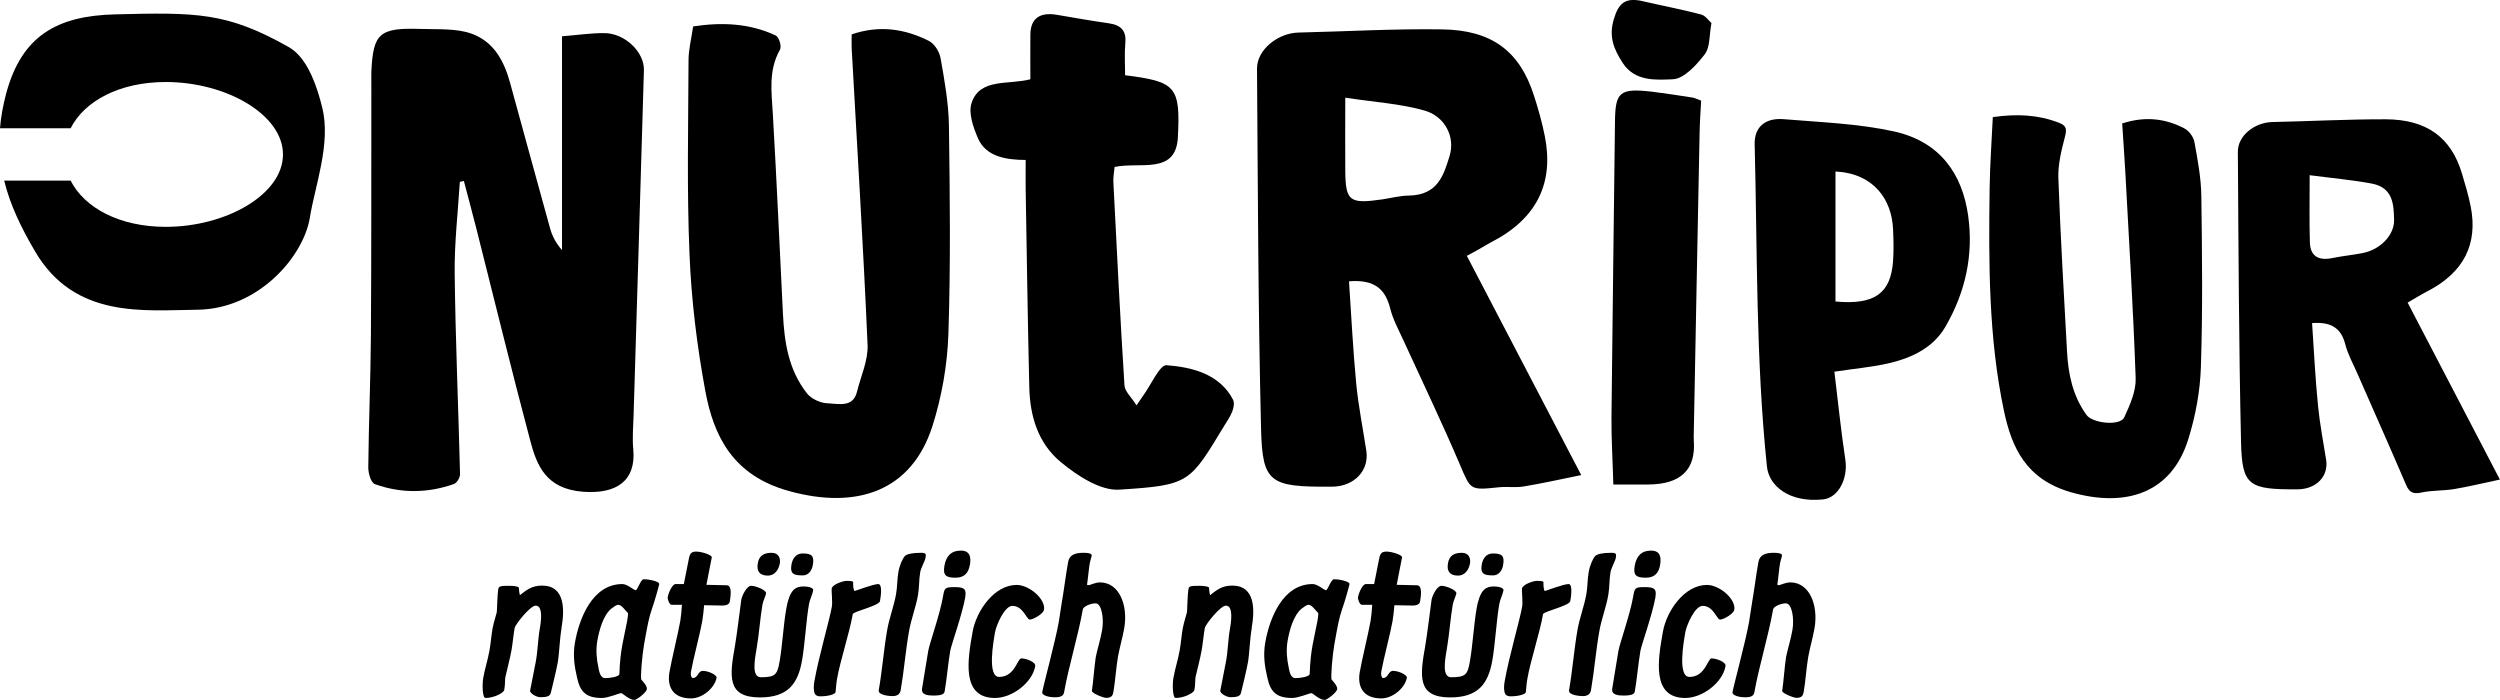
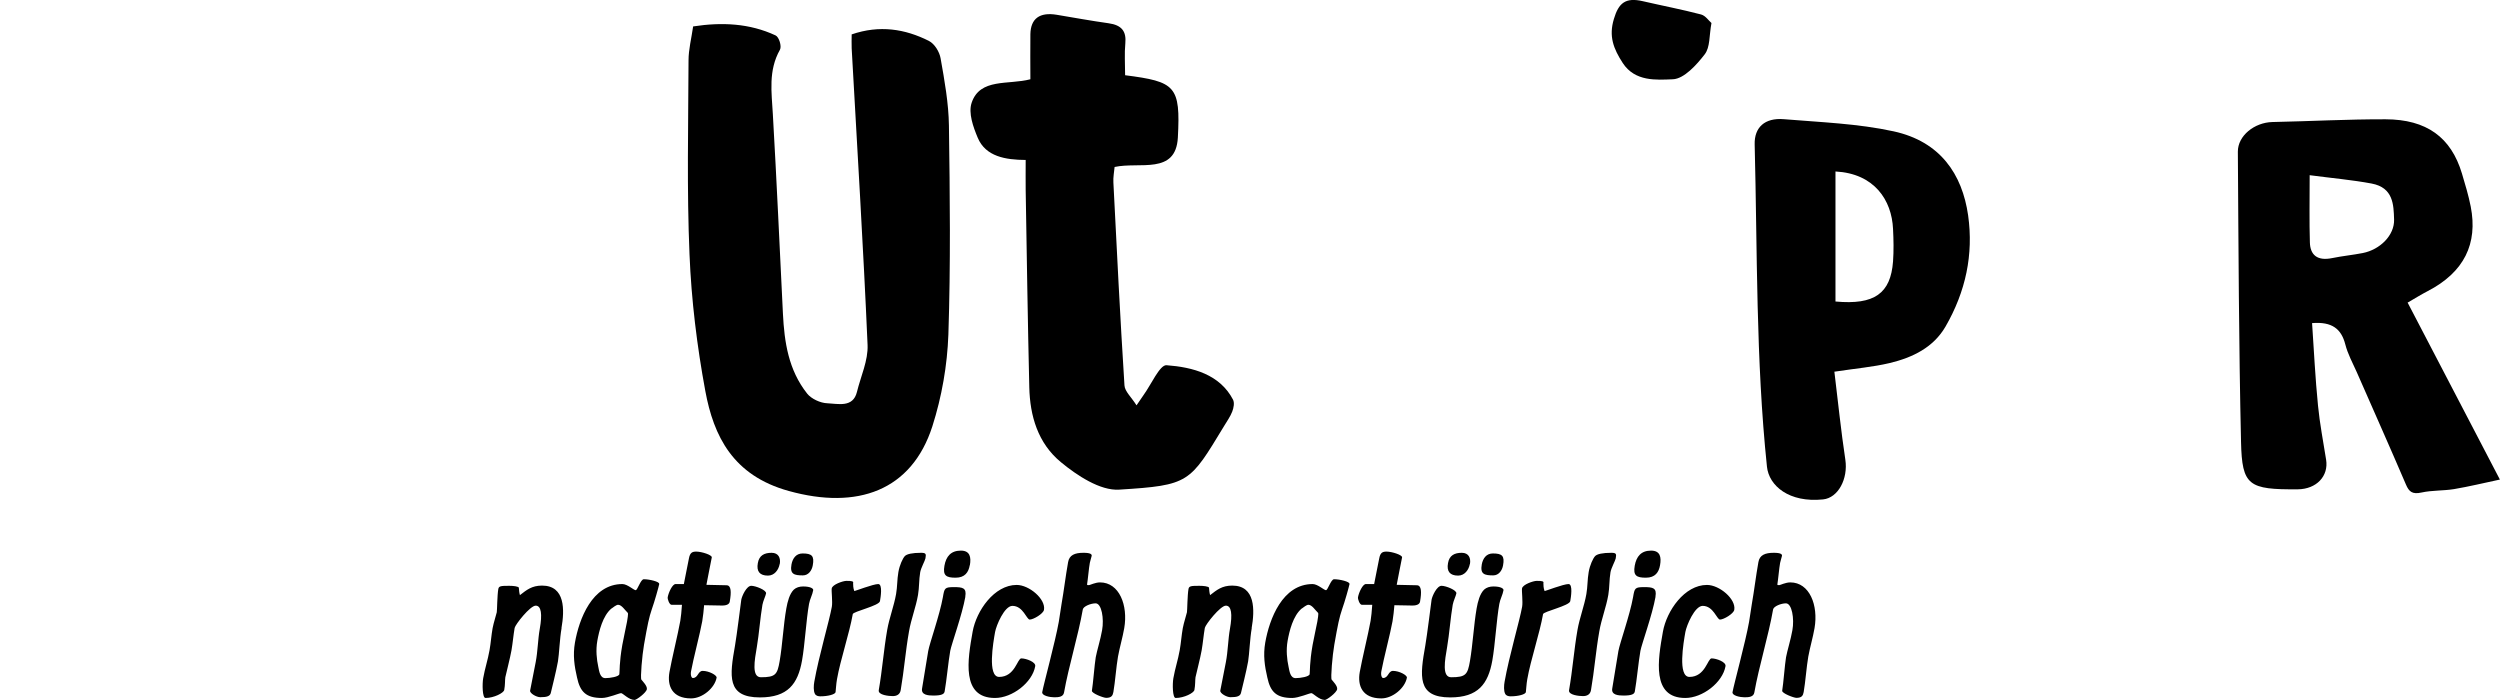
<svg xmlns="http://www.w3.org/2000/svg" id="Ebene_2" data-name="Ebene 2" viewBox="0 0 228.02 63.84">
  <g id="schwarz">
    <g>
      <g>
        <path d="M219.6,27.61c2.77,5.3,5.5,10.54,8.41,16.13-1.47.31-2.81.64-4.18.87-.97.16-2,.1-2.96.31-.85.19-1.15-.07-1.43-.73-1.47-3.43-2.99-6.84-4.49-10.26-.37-.83-.82-1.65-1.04-2.52-.36-1.4-1.2-2.09-3.03-1.94.17,2.5.29,5.02.54,7.52.16,1.65.48,3.29.74,4.94.24,1.5-.88,2.68-2.58,2.7-4.49.03-5.09-.32-5.18-4.31-.2-8.83-.23-17.66-.29-26.48-.01-1.46,1.51-2.67,3.15-2.71,3.44-.07,6.88-.26,10.32-.25,3.74.01,5.98,1.64,6.97,4.95.3,1,.6,2,.8,3.01.66,3.38-.59,5.99-3.94,7.72-.56.29-1.09.62-1.83,1.05M210.66,15.98c0,2.28-.04,4.21.02,6.13.03,1.14.67,1.71,2.03,1.43.92-.19,1.87-.28,2.79-.46,1.58-.31,2.9-1.62,2.86-3.05-.04-1.36-.07-2.92-2.05-3.29-1.77-.33-3.59-.49-5.64-.76" />
-         <path d="M193.56,11.26c2.12-.69,3.96-.44,5.67.45.44.23.84.79.92,1.25.3,1.64.61,3.3.63,4.95.07,5.18.13,10.37-.04,15.55-.07,2.22-.49,4.49-1.16,6.63-1.53,4.88-5.66,6.24-10.68,4.81-4.13-1.18-5.42-4.11-6.12-7.41-1.42-6.72-1.4-13.53-1.31-20.33.03-2.15.19-4.3.29-6.48,2.21-.31,4.15-.22,6.04.52.73.28.7.63.54,1.27-.32,1.24-.65,2.54-.6,3.8.19,5.27.5,10.54.79,15.8.11,2.04.51,4.01,1.77,5.77.56.78,3.08,1.04,3.45.22.52-1.13,1.08-2.38,1.04-3.56-.22-6.31-.61-12.6-.95-18.91-.08-1.43-.19-2.87-.28-4.34" />
        <path d="M167.31,33.9c.33,2.7.6,5.38,1,8.03.26,1.73-.65,3.48-2.03,3.62-3.1.32-4.94-1.24-5.12-2.99-1.02-9.78-.87-19.59-1.12-29.39-.04-1.55.92-2.44,2.65-2.3,3.36.28,6.78.4,10.03,1.11,4.24.93,6.25,3.89,6.79,7.67.5,3.56-.22,6.94-2.06,10.13-1.1,1.9-2.98,2.83-5.13,3.34-1.48.35-3.02.48-5,.78M167.41,27.5c3.56.33,5.03-.74,5.25-3.65.07-.98.05-1.98,0-2.97-.12-2.63-1.7-5.05-5.25-5.24v11.86Z" />
-         <path d="M133.79,23.34c3.46,6.63,6.84,13.1,10.43,19.99-1.87.38-3.55.76-5.25,1.04-.72.12-1.48,0-2.22.07-2.72.29-2.6.26-3.61-2.1-1.61-3.78-3.4-7.5-5.11-11.24-.44-.98-.98-1.94-1.23-2.96-.43-1.69-1.35-2.68-3.76-2.48.21,3.09.36,6.23.66,9.35.2,2.04.61,4.07.92,6.11.27,1.8-1.1,3.24-3.09,3.27-.06,0-.12,0-.19,0-5.5.03-6.2-.34-6.32-5.23-.27-10.97-.29-21.94-.37-32.91-.01-1.71,1.91-3.24,3.78-3.28,4.38-.1,8.76-.36,13.13-.29,4.49.07,7.04,1.97,8.34,6.01.4,1.23.75,2.47,1,3.73.84,4.23-.68,7.52-4.91,9.68-.37.19-.72.42-1.09.63-.31.17-.62.34-1.12.61M122.7,8.9c0,2.56-.02,4.66,0,6.76.04,2.7.4,2.96,3.41,2.52.79-.12,1.57-.33,2.36-.34,2.7-.03,3.22-1.92,3.75-3.64.52-1.72-.43-3.59-2.3-4.12-2.18-.62-4.52-.76-7.22-1.17" />
-         <path d="M41.94,16.59c-.17,2.77-.5,5.55-.47,8.32.07,6.11.34,12.23.49,18.34,0,.31-.28.8-.57.9-2.38.84-4.82.86-7.19.01-.38-.14-.61-1-.61-1.53.04-4.01.21-8.02.24-12.03.05-7.63.03-15.25.04-22.88,0-.39-.01-.78,0-1.17.16-3.52.73-4.04,4.54-3.91,1.54.05,3.2-.06,4.57.42,2.12.75,3.02,2.59,3.55,4.52,1.22,4.41,2.41,8.83,3.64,13.24.19.69.52,1.35,1.09,1.99V3.31c1.42-.11,2.63-.3,3.85-.29,1.87,0,3.67,1.72,3.62,3.39-.3,10.47-.63,20.94-.94,31.41-.03,1.06-.13,2.12-.03,3.17.26,2.82-1.48,4.1-4.6,3.86-3.37-.27-4.2-2.39-4.8-4.67-1.71-6.43-3.28-12.88-4.91-19.32-.37-1.45-.76-2.9-1.14-4.35-.13.03-.26.05-.39.08" />
        <path d="M77.67,3.14c2.56-.88,4.88-.5,7.05.59.53.27.97,1.01,1.07,1.59.36,2.03.73,4.08.76,6.13.09,6.35.16,12.71-.05,19.06-.1,2.81-.6,5.67-1.46,8.37-1.89,5.88-6.84,7.64-13.1,5.9-5.1-1.41-6.85-5.01-7.61-9.12-.76-4.11-1.27-8.28-1.44-12.44-.25-5.9-.11-11.81-.09-17.71,0-.99.26-1.99.42-3.1,2.61-.4,5.14-.29,7.52.82.32.15.57.99.4,1.3-1.08,1.91-.76,3.89-.65,5.89.35,6.07.62,12.14.92,18.2.13,2.58.5,5.12,2.21,7.28.37.47,1.2.86,1.83.88.99.04,2.35.43,2.71-1.03.35-1.43,1.03-2.87.97-4.29-.39-9.02-.95-18.03-1.45-27.05-.02-.43,0-.87,0-1.28" />
        <path d="M102.61,6.86c4.61.59,5.07.98,4.82,5.69-.19,3.42-3.49,2.18-5.77,2.68-.04.45-.14.94-.11,1.42.31,6.17.62,12.34,1.01,18.5.03.55.63,1.07,1.1,1.82.38-.55.5-.74.63-.92.7-.96,1.49-2.78,2.1-2.74,2.42.18,4.87.84,6.07,3.14.15.29.06.75-.07,1.09-.18.47-.49.89-.75,1.33-3.14,5.17-3.13,5.39-9.57,5.79-1.72.11-3.85-1.3-5.3-2.5-2.12-1.74-2.83-4.25-2.89-6.83-.14-6.01-.23-12.01-.33-18.02-.01-.83,0-1.66,0-2.72-1.84-.01-3.65-.31-4.37-2.02-.42-1-.87-2.26-.56-3.19.76-2.28,3.35-1.62,5.36-2.15,0-1.37-.02-2.74,0-4.12.03-1.42.85-2.02,2.41-1.76,1.57.26,3.13.55,4.71.77,1.23.17,1.64.75,1.54,1.83-.09.93-.02,1.87-.02,2.9" />
-         <path d="M147.15,44.21c-.06-2.2-.19-4.23-.17-6.26.09-8.96.22-17.93.32-26.89.03-2.69.44-3.04,3.43-2.69,1.22.15,2.44.34,3.65.53.23.04.44.16.78.28-.05.95-.12,1.88-.14,2.82-.19,9.29-.36,18.58-.54,27.87,0,.11,0,.22.01.33q.29,3.99-4.21,3.99h-3.13Z" />
        <path d="M156.1,2.1c-.22,1.16-.11,2.2-.62,2.86-.73.95-1.88,2.23-2.9,2.27-1.51.06-3.45.23-4.57-1.48-.85-1.31-1.29-2.44-.81-4.02.43-1.45,1.05-1.99,2.64-1.62,1.77.41,3.56.75,5.31,1.21.41.11.7.57.95.78" />
        <path d="M51.22,57.29c-.17.94-.22,2.38-.33,3.03-.16.91-.58,2.56-.65,2.87-.07.31-.36.4-.96.4-.36,0-.97-.36-.93-.6l.51-2.6c.19-.98.2-2.09.37-3.03.24-1.34.14-2.12-.37-2.12s-1.86,1.72-1.92,2.03c-.12.69-.17,1.36-.29,2.05-.11.64-.51,2.2-.56,2.45-.04.25-.01.69-.1,1.16-.05.27-.93.73-1.71.73-.29,0-.3-1.29-.21-1.8.16-.91.42-1.65.58-2.56.12-.67.16-1.34.28-2.01.09-.49.36-1.31.38-1.45.03-.15.04-1.56.14-2.12.05-.27.23-.29.99-.29.4,0,.79.05.88.16.02.2.03.45.1.69.61-.47,1.08-.87,2.02-.87,2.12,0,2.06,2.23,1.77,3.88ZM60.13,53.26c-.04.22-.44,1.65-.68,2.31-.25.73-.39,1.4-.71,3.23-.17.96-.35,3.05-.24,3.19.12.15.55.58.5.87-.06.33-.95.98-1.12.98-.53,0-1.07-.62-1.23-.62-.18,0-1.17.44-1.75.44-1.45,0-1.99-.56-2.27-1.87-.24-1.03-.39-2.03-.19-3.18.38-2.16,1.57-5.34,4.33-5.34.45,0,1.04.56,1.21.56s.45-1,.74-1c.51,0,1.43.22,1.4.42ZM55.78,55.49c-.81.67-1.14,2.07-1.3,2.96-.15.85-.06,1.69.09,2.38.08.38.15,1.02.64,1.02.44,0,1.24-.13,1.28-.36.04-.24-.02-1.02.27-2.67.11-.6.36-1.74.43-2.12.03-.18.13-.73.07-.8-.28-.27-.56-.74-.89-.74-.15,0-.46.24-.59.34ZM64.09,61.19c.58,0,1.31.4,1.27.62-.17.94-1.29,1.89-2.33,1.89-1.74,0-2.19-1.16-1.97-2.4.2-1.14.77-3.45.99-4.68.06-.34.11-.89.15-1.46h-.96c-.18-.01-.37-.5-.34-.69.08-.44.43-1.2.72-1.2h.76s0-.02,0-.04c.11-.64.34-1.63.45-2.27.1-.58.33-.65.68-.65.49,0,1.45.31,1.41.53-.08.43-.41,2.04-.49,2.5.79.02,1.52.04,1.83.04.44,0,.45.62.3,1.49-.03.18-.19.36-.7.36-.37,0-.97-.01-1.64-.03-.04.49-.09.97-.17,1.46-.18,1.03-.83,3.5-1.02,4.56-.07.38.05.62.16.62.49,0,.46-.65.9-.65h0ZM69.87,54.13c-.04.22-.27.69-.33,1.03-.2,1.16-.31,2.69-.51,3.85-.21,1.22-.49,2.76.37,2.76,1.34,0,1.5-.25,1.71-1.47.26-1.51.34-3.3.61-4.81.11-.62.29-1.32.68-1.71.22-.2.52-.29.85-.29.69,0,.95.2.92.34-.07.42-.31.83-.38,1.25-.26,1.45-.38,3.72-.64,5.17-.38,2.14-1.3,3.36-3.84,3.36-3.05,0-2.76-1.96-2.27-4.74.14-.78.57-4.17.57-4.17.06-.34.48-1.27.91-1.27.4,0,1.4.4,1.35.69ZM71.11,51.45c-.1.54-.48,1.05-1.07,1.05-.74,0-1.06-.38-.92-1.14.12-.71.6-.94,1.26-.94.62,0,.84.47.74,1.03ZM74.13,51.57c-.08.45-.38.91-.9.91-.8,0-1.2-.11-1.04-1,.1-.54.41-1,1.01-1,.85,0,1.09.22.93,1.09ZM77.81,53.17c0,.15,0,.47.11.74.07,0,1.73-.64,2.18-.64.42,0,.22,1.22.16,1.56-.07.42-2.43.94-2.48,1.18-.31,1.76-1.13,4.17-1.44,5.94-.08.44-.1.98-.13,1.18-.04.2-.67.38-1.39.38-.18,0-.39-.04-.49-.22-.15-.27-.12-.78-.06-1.11.41-2.32,1.38-5.59,1.6-6.84.08-.44-.05-1.45-.01-1.67.06-.36,1.03-.69,1.34-.69.53,0,.63.04.62.18ZM84.41,50.92c-.04.22-.41.87-.48,1.27-.12.69-.08,1.38-.2,2.07-.19,1.11-.63,2.21-.82,3.32-.32,1.8-.45,3.58-.76,5.37-.07.4-.37.54-.73.54-.33,0-1.35-.09-1.27-.54.32-1.83.45-3.67.77-5.5.19-1.09.62-2.18.81-3.27.12-.67.09-1.33.21-2,.11-.65.4-1.25.58-1.45.18-.2.69-.31,1.49-.31.45,0,.47.11.4.49ZM88.05,54.42c-.29,1.65-1.27,4.34-1.38,4.94-.18,1.02-.33,2.69-.51,3.7-.04.25-.28.38-1.03.38-.45,0-1.14-.04-1.03-.65.2-1.14.36-2.27.56-3.41.13-.73,1.05-3.29,1.34-4.92.14-.82.16-.91,1.01-.91.8,0,1.17.07,1.03.87ZM88.45,51.55c-.11.64-.44,1.14-1.29,1.14s-1.18-.18-1.02-1.09c.15-.85.59-1.38,1.5-1.38.83,0,.95.6.82,1.33ZM95.22,55.62c-.06.36-.97.89-1.3.89-.29,0-.6-1.25-1.58-1.25-.73,0-1.47,1.78-1.58,2.38-.17.96-.72,4.1.37,4.1,1.45,0,1.66-1.69,2.02-1.69.44,0,1.34.33,1.27.71-.26,1.49-2.09,2.9-3.67,2.9-3.1,0-2.49-3.5-2.04-6.04.34-1.91,1.97-4.27,4.02-4.27,1.14,0,2.66,1.29,2.49,2.27ZM99.57,50.7c-.03.15-.14.47-.17.64-.09.49-.17,1.47-.25,1.96-.01.07.06.07.17.07.09,0,.57-.25,1.01-.25,1.76,0,2.57,2.09,2.21,4.17-.15.87-.41,1.72-.57,2.6-.16.91-.26,2.32-.42,3.23-.06.33-.18.53-.66.53-.25,0-1.34-.42-1.3-.65.11-.65.24-2.4.35-3.05.11-.6.44-1.65.58-2.47.19-1.05-.04-2.45-.59-2.45-.44,0-1.12.27-1.17.56-.42,2.4-1.29,5.19-1.71,7.57-.07.4-.48.44-.89.44s-1.15-.15-1.1-.47c.12-.69,1.18-4.56,1.51-6.41.1-.54.15-1.07.25-1.62.23-1.31.36-2.49.6-3.83.11-.64.6-.85,1.4-.85.64,0,.78.13.75.29ZM114.17,57.29c-.17.94-.22,2.38-.33,3.03-.16.91-.58,2.56-.65,2.87-.07.31-.36.4-.96.4-.36,0-.97-.36-.93-.6l.51-2.6c.19-.98.2-2.09.37-3.03.24-1.34.14-2.12-.37-2.12s-1.86,1.72-1.92,2.03c-.12.69-.17,1.36-.29,2.05-.11.64-.51,2.2-.56,2.45-.04.25-.01.69-.1,1.16-.05.27-.93.73-1.71.73-.29,0-.3-1.29-.21-1.8.16-.91.42-1.65.58-2.56.12-.67.16-1.34.28-2.01.09-.49.36-1.31.38-1.45.03-.15.04-1.56.14-2.12.05-.27.23-.29.99-.29.4,0,.79.05.88.16.02.2.03.45.1.69.61-.47,1.08-.87,2.02-.87,2.12,0,2.06,2.23,1.77,3.88ZM123.09,53.26c-.04.22-.44,1.65-.68,2.31-.25.73-.39,1.4-.71,3.23-.17.96-.35,3.05-.24,3.19.12.15.55.58.5.87-.06.33-.95.98-1.12.98-.53,0-1.07-.62-1.23-.62-.18,0-1.17.44-1.75.44-1.45,0-1.99-.56-2.27-1.87-.24-1.03-.39-2.03-.19-3.18.38-2.16,1.57-5.34,4.33-5.34.45,0,1.04.56,1.21.56s.45-1,.74-1c.51,0,1.43.22,1.4.42ZM118.74,55.49c-.81.67-1.14,2.07-1.3,2.96-.15.85-.06,1.69.09,2.38.08.38.15,1.02.64,1.02.44,0,1.24-.13,1.28-.36s-.02-1.02.27-2.67c.11-.6.36-1.74.43-2.12.03-.18.13-.73.07-.8-.28-.27-.56-.74-.89-.74-.15,0-.46.24-.59.34ZM127.05,61.19c.58,0,1.31.4,1.27.62-.17.94-1.29,1.89-2.33,1.89-1.74,0-2.19-1.16-1.97-2.4.2-1.14.77-3.45.99-4.68.06-.34.11-.89.15-1.46h-.96c-.18-.01-.37-.5-.34-.69.08-.44.43-1.2.72-1.2h.76s0-.02,0-.04c.11-.64.34-1.63.45-2.27.1-.58.33-.65.68-.65.49,0,1.45.31,1.41.53-.08.43-.41,2.04-.49,2.5.79.02,1.52.04,1.83.04.44,0,.45.62.3,1.49-.03.18-.19.36-.7.36-.37,0-.97-.01-1.64-.03-.04.49-.09.97-.17,1.46-.18,1.03-.83,3.5-1.02,4.56-.07.38.05.62.16.62.49,0,.46-.65.9-.65h0ZM132.83,54.13c-.04.22-.27.69-.33,1.03-.2,1.16-.31,2.69-.51,3.85-.21,1.22-.49,2.76.37,2.76,1.34,0,1.5-.25,1.71-1.47.26-1.51.35-3.3.61-4.81.11-.62.29-1.32.68-1.71.22-.2.52-.29.85-.29.69,0,.94.2.92.34-.07.42-.31.83-.38,1.25-.26,1.45-.38,3.72-.64,5.17-.38,2.14-1.3,3.36-3.84,3.36-3.05,0-2.76-1.96-2.27-4.74.14-.78.57-4.17.57-4.17.06-.34.48-1.27.91-1.27.4,0,1.4.4,1.35.69ZM134.06,51.45c-.1.54-.48,1.05-1.07,1.05-.74,0-1.06-.38-.92-1.14.12-.71.6-.94,1.26-.94.62,0,.84.47.74,1.03ZM137.09,51.57c-.08.45-.38.91-.9.91-.8,0-1.2-.11-1.04-1,.1-.54.41-1,1.01-1,.85,0,1.09.22.93,1.09ZM140.77,53.17c0,.15,0,.47.11.74.07,0,1.73-.64,2.18-.64.42,0,.22,1.22.16,1.56-.07.42-2.43.94-2.48,1.18-.31,1.76-1.13,4.17-1.44,5.94-.08.44-.1.98-.13,1.18-.04.2-.67.38-1.39.38-.18,0-.39-.04-.49-.22-.15-.27-.12-.78-.06-1.11.41-2.32,1.38-5.59,1.6-6.84.08-.44-.05-1.45-.01-1.67.06-.36,1.03-.69,1.34-.69.53,0,.63.04.62.18ZM147.37,50.92c-.04.22-.41.87-.48,1.27-.12.69-.08,1.38-.2,2.07-.19,1.11-.63,2.21-.82,3.32-.32,1.8-.45,3.58-.76,5.37-.07.4-.37.54-.73.54-.33,0-1.35-.09-1.27-.54.32-1.83.45-3.67.77-5.5.19-1.09.62-2.18.81-3.27.12-.67.09-1.33.21-2,.11-.65.4-1.25.58-1.45.18-.2.69-.31,1.49-.31.45,0,.47.11.4.49ZM151,54.42c-.29,1.65-1.27,4.34-1.38,4.94-.18,1.02-.33,2.69-.51,3.7-.04.25-.28.38-1.03.38-.45,0-1.14-.04-1.03-.65.2-1.14.36-2.27.56-3.41.13-.73,1.05-3.29,1.34-4.92.14-.82.16-.91,1.01-.91.8,0,1.17.07,1.03.87ZM151.41,51.55c-.11.64-.44,1.14-1.29,1.14s-1.18-.18-1.02-1.09c.15-.85.59-1.38,1.49-1.38.84,0,.95.6.82,1.33ZM158.18,55.62c-.06.36-.97.89-1.3.89-.29,0-.6-1.25-1.58-1.25-.73,0-1.47,1.78-1.58,2.38-.17.96-.72,4.1.37,4.1,1.45,0,1.66-1.69,2.02-1.69.44,0,1.34.33,1.27.71-.26,1.49-2.09,2.9-3.67,2.9-3.1,0-2.49-3.5-2.04-6.04.34-1.91,1.97-4.27,4.02-4.27,1.14,0,2.66,1.29,2.49,2.27ZM162.53,50.7c-.03.15-.14.47-.17.64-.09.49-.17,1.47-.25,1.96-.01.07.06.07.17.07.09,0,.57-.25,1.01-.25,1.76,0,2.57,2.09,2.21,4.17-.15.87-.41,1.72-.57,2.6-.16.91-.26,2.32-.42,3.23-.06.33-.18.53-.66.53-.25,0-1.34-.42-1.3-.65.11-.65.24-2.4.35-3.05.11-.6.44-1.65.58-2.47.19-1.05-.04-2.45-.59-2.45-.44,0-1.12.27-1.17.56-.42,2.4-1.29,5.19-1.71,7.57-.07.4-.48.44-.89.44s-1.15-.15-1.1-.47c.12-.69,1.18-4.56,1.51-6.41.1-.54.15-1.07.25-1.62.23-1.31.36-2.49.6-3.83.11-.64.6-.85,1.4-.85.64,0,.78.13.75.29Z" />
      </g>
-       <path d="M28.26,19.86c-.58,3.54-4.69,8.33-10.26,8.39-4.88.05-11.18.84-14.79-5.3-1.3-2.21-2.3-4.3-2.83-6.48h6.06c1.25,2.47,4.44,4.22,8.68,4.22,5.51,0,10.69-2.96,10.69-6.6s-5.18-6.61-10.69-6.61c-4.24,0-7.43,1.75-8.68,4.22H0c.08-1.01.27-2.08.57-3.2C1.98,3.3,5.16,1.44,10.5,1.31c7.48-.19,10.21-.19,15.83,2.98,1.19.68,2.25,2.24,3.06,5.52.82,3.28-.68,7.2-1.13,10.05Z" />
    </g>
  </g>
</svg>